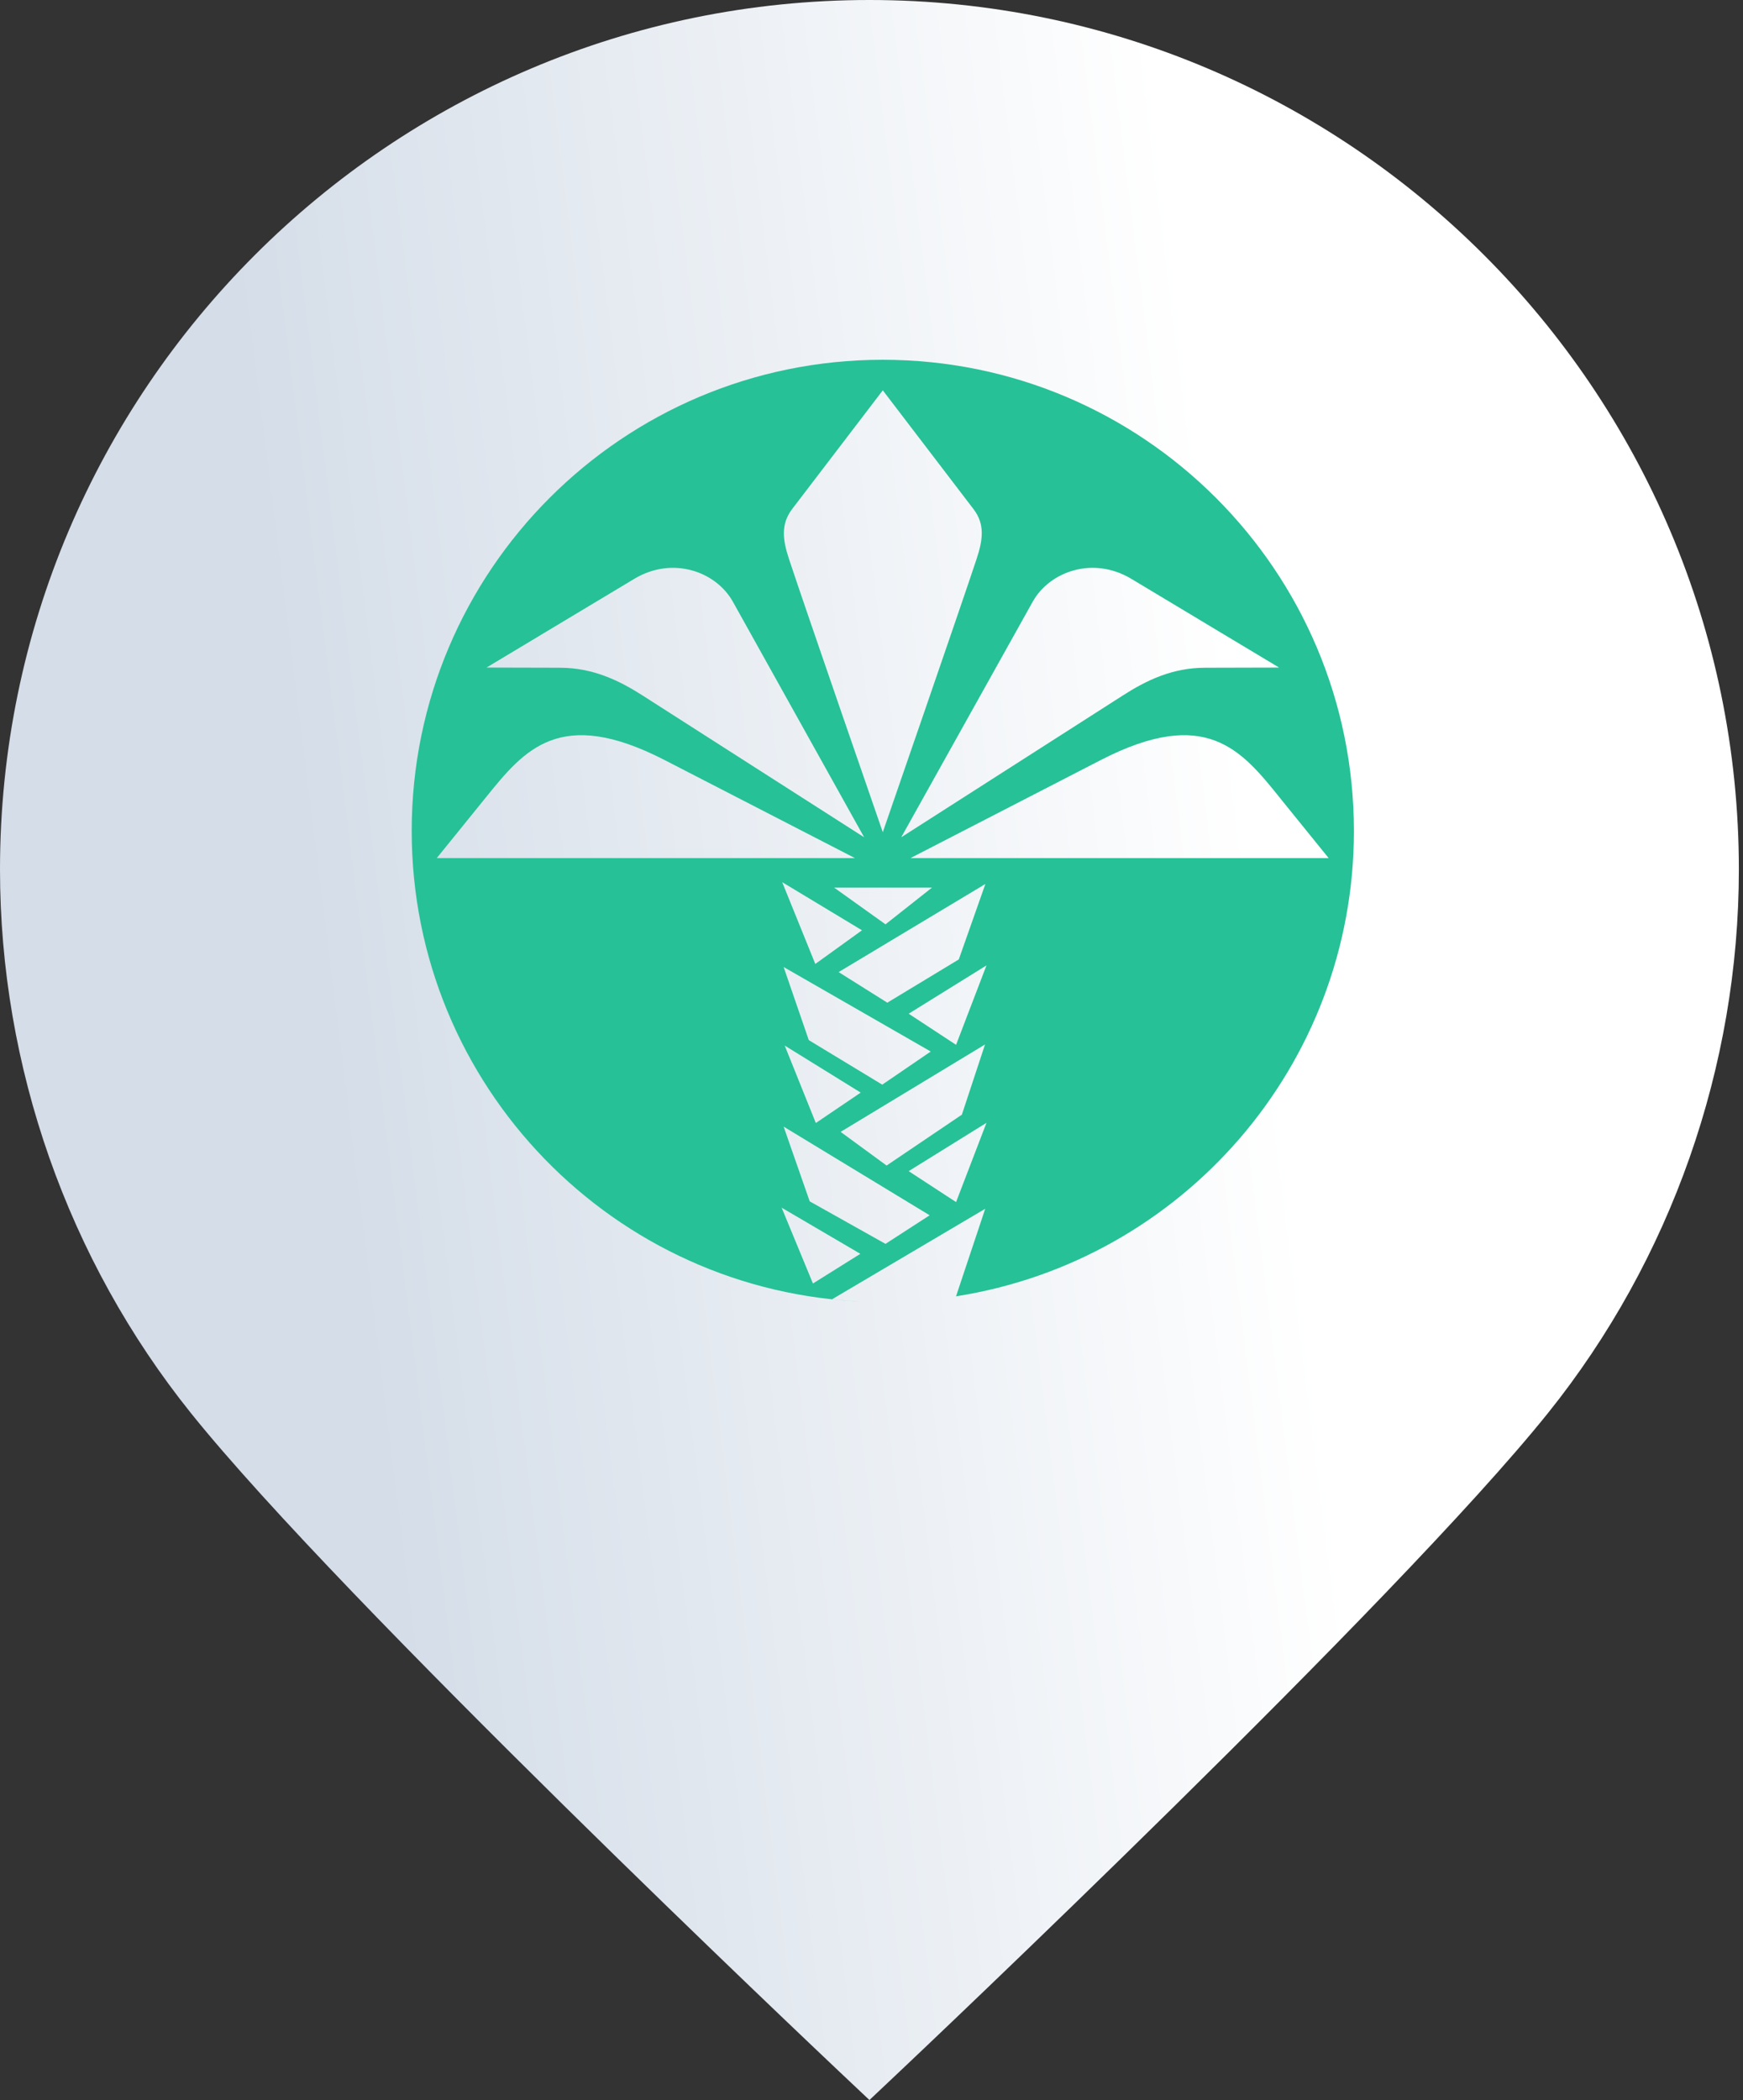
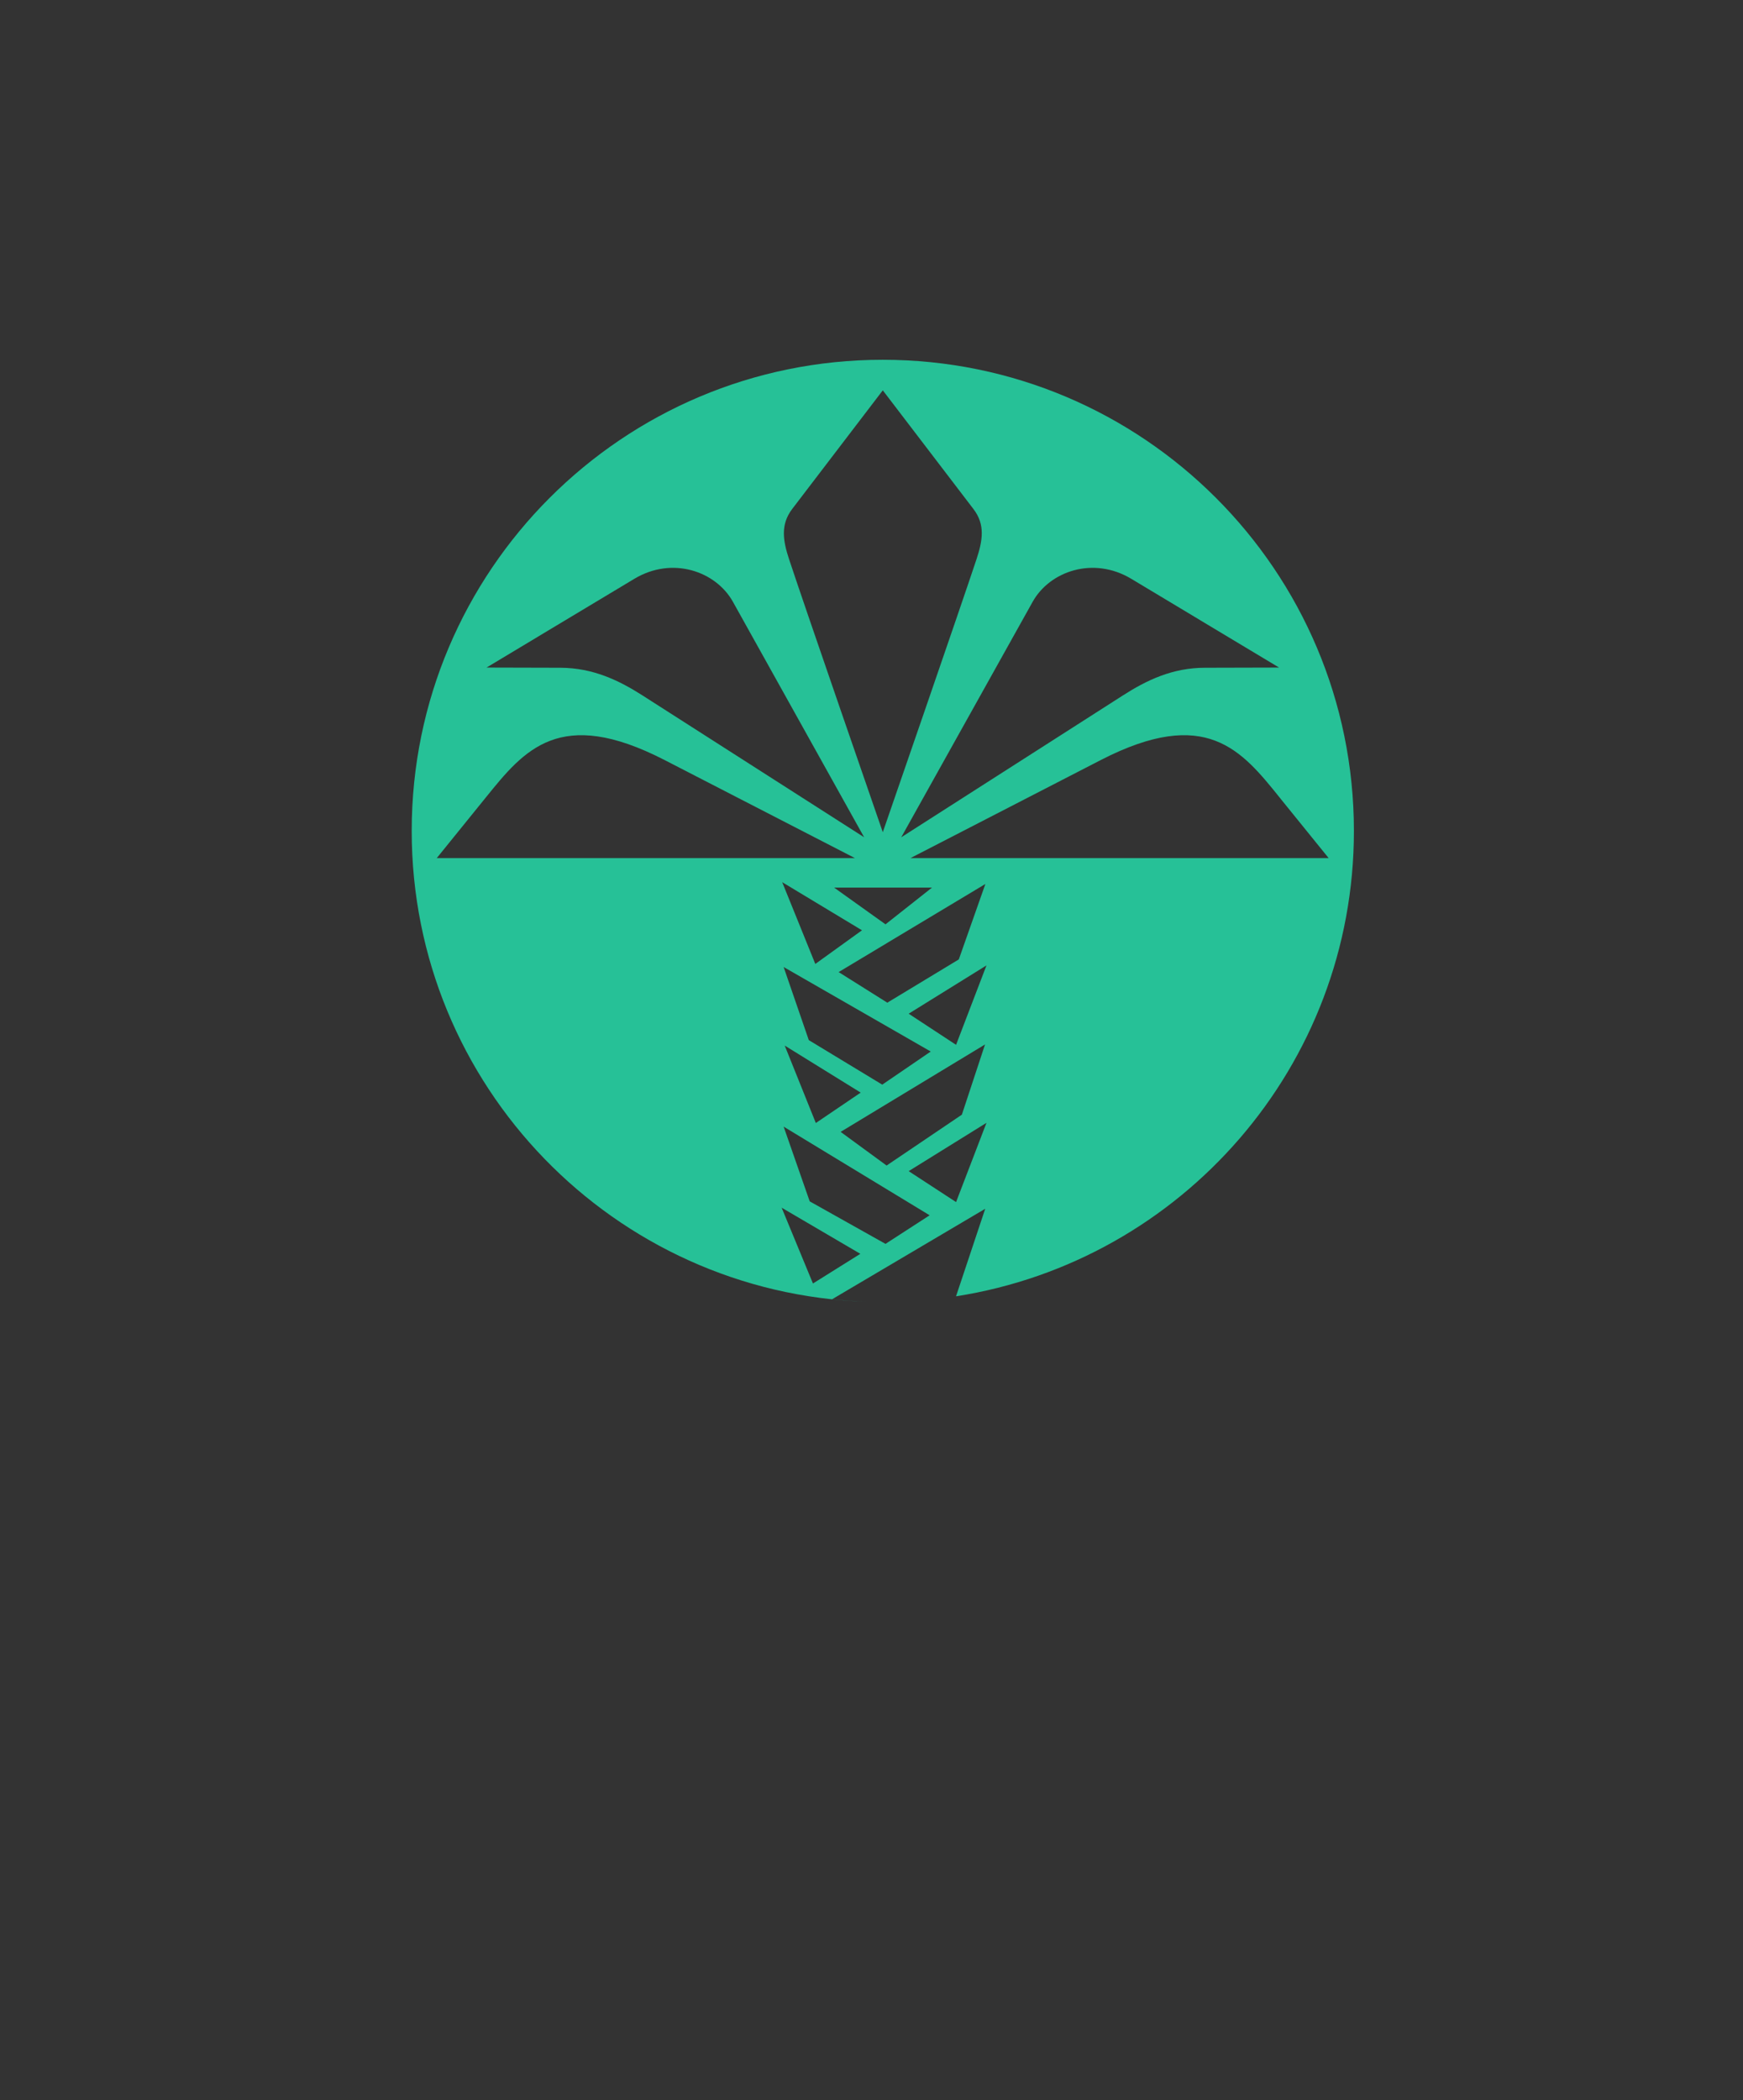
<svg xmlns="http://www.w3.org/2000/svg" width="83" height="100" viewBox="0 0 83 100" fill="none">
  <rect x="0" y="0" width="83" height="100" fill="#333333" stroke="none" />
-   <path fill-rule="evenodd" clip-rule="evenodd" d="M0 41.401C0 18.572 18.573 0 41.402 0C64.231 0 82.802 18.572 82.803 41.401C82.803 50.789 79.575 59.983 73.711 67.291C66.506 76.272 43.833 97.704 42.872 98.612L41.402 100L39.931 98.612C38.969 97.703 16.297 76.271 9.093 67.291C3.229 59.981 0 50.788 0 41.401Z" fill="url(#paint0_linear_7040_36219)" />
  <path fill-rule="evenodd" clip-rule="evenodd" d="M42.034 17.132C29.652 17.132 19.605 27.179 19.605 39.569C19.605 51.705 29.243 61.592 41.272 61.986C40.717 61.964 40.167 61.926 39.625 61.868L46.915 57.56L45.525 61.728C56.258 60.052 64.472 50.772 64.472 39.569C64.472 27.179 54.425 17.132 42.034 17.132ZM38.712 61.118L40.969 59.705L37.221 57.508L38.712 61.118ZM40.986 52.028L37.367 49.788L38.849 53.476L40.986 52.028ZM41.047 44.299L37.247 42.007L38.824 45.902L41.047 44.299ZM46.975 45.971L43.27 48.271L45.527 49.753L46.975 45.971ZM44.269 57.87L37.316 53.648L38.557 57.206L42.167 59.231L44.269 57.87ZM46.906 49.736L40.03 53.898L42.219 55.501L45.803 53.079L46.906 49.736ZM44.321 50.072L37.316 46.048L38.514 49.529L42.012 51.649L44.321 50.072ZM46.923 42.093L39.935 46.289L42.253 47.746L45.657 45.686L46.923 42.093ZM44.381 42.266H39.72L42.167 44.015L44.381 42.266ZM46.975 53.467L43.27 55.768L45.527 57.241L46.975 53.467ZM37.574 26.627C38.289 28.798 42.038 39.629 42.038 39.629C42.038 39.629 45.786 28.789 46.501 26.627C46.794 25.739 46.923 24.981 46.355 24.24L42.038 18.587L37.721 24.24C37.161 24.981 37.281 25.739 37.574 26.627ZM43.356 40.861H63.269L61.002 38.061L60.947 37.991C59.124 35.725 57.427 33.615 52.42 36.191L43.356 40.861ZM49.172 28.66L42.916 39.87L53.472 33.115C54.6 32.391 55.833 31.797 57.384 31.797L60.908 31.788L53.877 27.566C52.059 26.471 49.982 27.204 49.172 28.66ZM23.064 38.061L20.798 40.861H40.711L31.646 36.191C26.651 33.621 24.958 35.716 23.133 37.976C23.11 38.004 23.087 38.032 23.064 38.061ZM30.595 33.115L41.15 39.87L34.903 28.66C34.093 27.204 32.017 26.471 30.199 27.566L23.168 31.788L26.692 31.797C28.243 31.805 29.475 32.4 30.595 33.115Z" fill="#26C197" />
  <defs>
    <linearGradient id="paint0_linear_7040_36219" x1="19" y1="80" x2="63.924" y2="74.383" gradientUnits="userSpaceOnUse">
      <stop stop-color="#D4DDE8" />
      <stop offset="1" stop-color="white" />
    </linearGradient>
  </defs>
</svg>